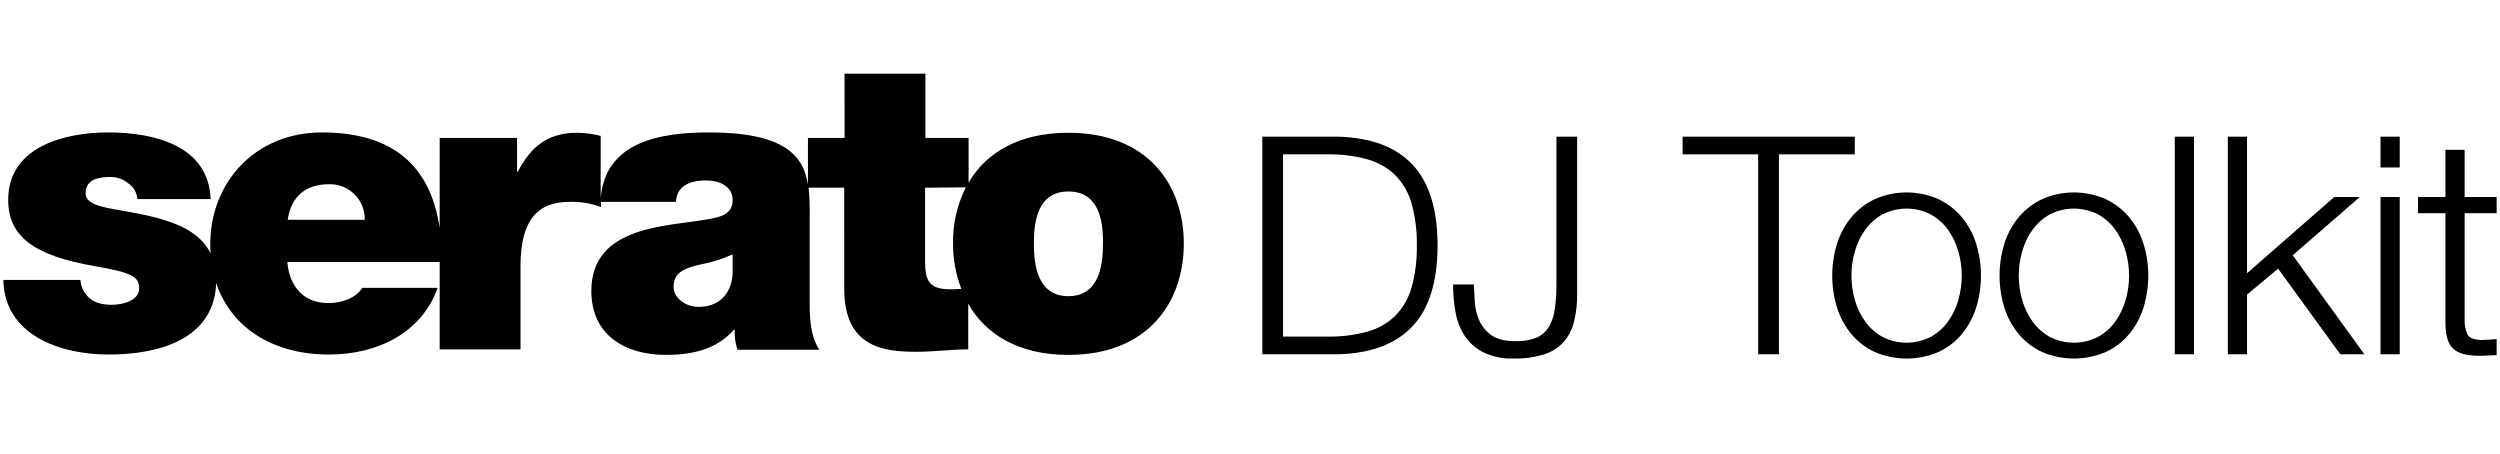
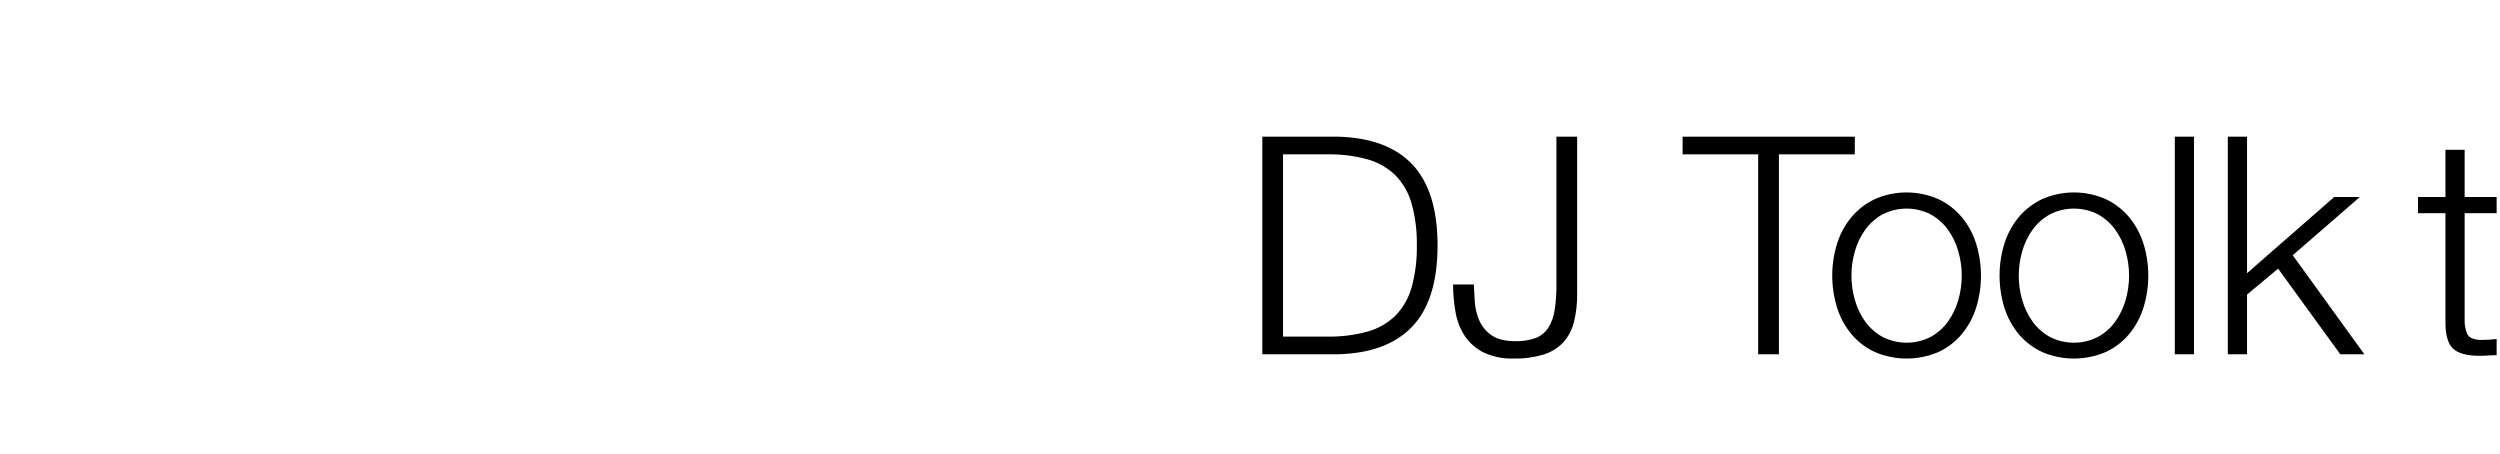
<svg xmlns="http://www.w3.org/2000/svg" version="1.1" id="Layer_1" x="0px" y="0px" viewBox="0 0 743.18 135.01" style="enable-background:new 0 0 743.18 135.01;" xml:space="preserve">
  <style type="text/css">
	.st0{fill:none;}
</style>
  <title>Serato DJ Pro - Colour Black</title>
-   <path d="M287.829,54.461c5.135-8.935,14.891-14.994,29.782-14.994c23.62,0,34.301,15.507,34.301,32.965  s-10.68,33.068-34.3,33.068c-14.891,0-24.647-6.162-29.782-15.199v13.556  c-4.827,0-10.27,0.719-15.404,0.719c-10.167,0-21.463-1.54-21.463-18.793V55.796h-10.578  c0.26,2.765,0.363,5.542,0.308,8.318v25.777c0,4.724,0.205,10.064,2.875,14.069h-24.339  c-0.631-1.92-0.91-3.938-0.822-5.956h-0.205c-5.135,5.854-12.426,7.497-20.231,7.497  c-12.118,0-22.182-5.854-22.182-18.999c0-19.82,23.209-19.101,35.43-21.463  c3.286-0.616,6.573-1.54,6.573-5.546c0-4.211-4.005-5.854-7.908-5.854  c-7.394,0-8.832,3.697-8.935,6.367h-22.285v1.54c-3.019-1.124-6.228-1.648-9.448-1.54  c-9.448,0-14.48,5.546-14.48,18.999v24.852h-24.031V77.876H85.415  c0.616,7.189,4.724,12.221,12.221,12.221c3.902,0,8.113-1.438,10.064-4.519h22.388  c-4.827,13.556-18.075,19.82-32.349,19.82c-16.021,0-28.858-7.497-33.479-21.258v0.205  c-0.719,16.534-17.048,21.053-31.939,21.053c-14.788,0-31.014-5.956-31.322-22.182h22.901  c0.143,2.169,1.185,4.179,2.875,5.546c1.232,1.13,3.492,1.849,6.47,1.849  c3.184,0,8.113-1.232,8.113-4.827s-2.054-4.724-13.248-6.675c-18.28-3.184-25.674-8.935-25.674-19.718  c0-15.918,17.048-20.026,29.679-20.026c13.556,0,29.885,3.8,30.501,19.82h-21.772  c-0.137-1.921-1.163-3.668-2.773-4.724c-1.506-1.227-3.398-1.881-5.34-1.849  c-3.389,0-7.291,0.719-7.291,4.827c0,1.849,1.438,2.67,2.773,3.286  c4.005,1.746,13.042,2.157,21.053,4.827c5.648,1.746,10.783,4.621,13.351,9.756v0.103  c-0.085-0.956-0.12-1.916-0.103-2.875c0-18.28,13.35-33.171,33.171-33.171  c21.361,0,32.349,10.167,35.019,28.447V41.008h23.004v10.064h0.205  c3.902-7.497,8.935-11.605,17.664-11.605c2.355,0.041,4.698,0.351,6.983,0.924v18.588  c1.335-16.842,17.664-19.615,32.247-19.615c22.49,0,28.036,6.983,29.371,15.507v-13.864h10.886V21.906  h24.031v19.101h12.837v13.453H287.829z M108.419,65.347c0.15-5.692-4.344-10.428-10.036-10.578  c-0.181-0.005-0.361-0.005-0.542,0c-7.189,0-11.297,3.8-12.324,10.578H108.419z M217.79,75.616  c-3.016,1.375-6.189,2.375-9.448,2.978c-5.34,1.232-8.113,2.567-8.113,6.778  c0,2.876,3.184,5.854,7.497,5.854c5.443,0,9.653-3.286,10.064-9.859v-5.751L217.79,75.616z   M274.992,55.796V77.67c0,5.854,1.335,8.318,7.394,8.318c1.13,0,2.259,0,3.389-0.103l0,0  c-1.655-4.327-2.491-8.924-2.465-13.556c-0.084-5.77,1.219-11.475,3.8-16.637L274.992,55.796z   M317.611,56.926c-9.14,0-10.27,8.832-10.27,15.507s1.232,15.61,10.27,15.61  s10.27-8.935,10.27-15.61C327.983,65.758,326.751,56.926,317.611,56.926" />
  <path d="M397.629,40.629c9.845,0.241,17.26,3.004,22.243,8.288c4.982,5.286,7.474,13.305,7.474,24.055  c0,10.752-2.491,18.77-7.474,24.055c-4.983,5.286-12.398,8.05-22.243,8.29h-22.378V40.629H397.629z   M394.549,100.061c4.053,0.078,8.095-0.426,12.005-1.495c3.12-0.861,5.971-2.497,8.289-4.756  c2.282-2.361,3.933-5.258,4.802-8.425c1.104-4.043,1.623-8.223,1.541-12.413  c0.083-4.189-0.436-8.369-1.541-12.411c-0.869-3.167-2.52-6.065-4.802-8.427  c-2.319-2.258-5.17-3.893-8.289-4.756c-3.91-1.069-7.953-1.572-12.005-1.495h-13.137v54.179  L394.549,100.061z" />
  <path d="M468.842,40.629v46.658c0.05,2.9-0.285,5.794-0.996,8.607  c-0.563,2.228-1.668,4.283-3.217,5.981c-1.604,1.647-3.598,2.862-5.797,3.532  c-2.865,0.852-5.846,1.249-8.834,1.177c-3.125,0.12-6.233-0.517-9.06-1.856  c-2.232-1.128-4.136-2.814-5.526-4.893c-1.372-2.132-2.296-4.521-2.717-7.021  c-0.49-2.721-0.732-5.481-0.726-8.246h6.161c0.06,1.391,0.15,3.052,0.272,4.983  c0.112,1.9,0.541,3.768,1.268,5.528c0.758,1.795,1.996,3.346,3.578,4.484  c1.661,1.239,4.092,1.858,7.294,1.858c2.035,0.063,4.064-0.26,5.98-0.951  c1.516-0.592,2.812-1.636,3.714-2.991c0.991-1.584,1.64-3.359,1.903-5.209  c0.392-2.518,0.574-5.063,0.543-7.611V40.629H468.842z" />
  <path d="M551.377,40.629v5.253h-22.559v59.434h-6.161V45.882h-22.469v-5.253H551.377z" />
  <path d="M576.247,59.2c2.666,1.266,5.029,3.089,6.931,5.346c1.913,2.312,3.36,4.974,4.259,7.837  c1.932,6.226,1.932,12.891,0,19.118c-0.899,2.863-2.346,5.525-4.259,7.837  c-1.895,2.252-4.261,4.061-6.931,5.3c-6.045,2.595-12.89,2.595-18.935,0  c-2.67-1.238-5.036-3.047-6.931-5.3c-1.914-2.311-3.361-4.973-4.258-7.837  c-1.933-6.226-1.933-12.892,0-19.118c0.897-2.864,2.344-5.526,4.258-7.837  c1.901-2.258,4.265-4.081,6.931-5.346C563.344,56.543,570.215,56.543,576.247,59.2z M559.622,63.73  c-2.018,1.116-3.765,2.663-5.118,4.53c-1.389,1.935-2.432,4.096-3.081,6.388  c-1.389,4.763-1.389,9.824,0,14.588c0.649,2.291,1.691,4.452,3.081,6.386  c1.352,1.868,3.1,3.415,5.118,4.53c4.495,2.297,9.819,2.297,14.314,0  c2.019-1.116,3.767-2.662,5.119-4.53c1.389-1.934,2.432-4.095,3.08-6.386  c1.389-4.763,1.389-9.824,0-14.588c-0.649-2.292-1.691-4.453-3.08-6.388  c-1.354-1.867-3.102-3.413-5.119-4.53C569.441,61.436,564.118,61.436,559.622,63.73z" />
  <path d="M625.986,59.2c2.666,1.266,5.029,3.089,6.931,5.346c1.913,2.312,3.36,4.974,4.259,7.837  c1.932,6.226,1.932,12.891,0,19.118c-0.899,2.863-2.346,5.525-4.259,7.837  c-1.895,2.252-4.261,4.061-6.931,5.3c-6.045,2.595-12.89,2.595-18.935,0  c-2.67-1.238-5.036-3.047-6.931-5.3c-1.914-2.311-3.361-4.973-4.258-7.837  c-1.933-6.226-1.933-12.892,0-19.118c0.897-2.864,2.344-5.526,4.258-7.837  c1.901-2.258,4.265-4.081,6.931-5.346C613.083,56.543,619.954,56.543,625.986,59.2z M609.361,63.73  c-2.018,1.116-3.765,2.663-5.118,4.53c-1.389,1.935-2.432,4.096-3.081,6.388  c-1.389,4.763-1.389,9.824,0,14.588c0.649,2.291,1.691,4.452,3.081,6.386  c1.352,1.868,3.1,3.415,5.118,4.53c4.495,2.297,9.819,2.297,14.314,0  c2.019-1.116,3.767-2.662,5.119-4.53c1.389-1.934,2.432-4.095,3.08-6.386  c1.389-4.763,1.389-9.824,0-14.588c-0.649-2.292-1.691-4.453-3.08-6.388  c-1.354-1.867-3.102-3.413-5.119-4.53C619.18,61.436,613.857,61.436,609.361,63.73z" />
  <path d="M652.215,40.629v64.687h-5.708V40.629H652.215z" />
  <path d="M667.979,40.629v40.589l25.912-22.65h7.611l-19.933,17.304l21.291,29.445h-7.157l-18.483-25.459  l-9.241,7.702v17.757h-5.708V40.629H667.979z" />
-   <path d="M713.37,40.629v9.151h-5.708v-9.151H713.37z M713.37,58.568v46.749h-5.708v-46.749H713.37z" />
  <path d="M742.181,58.568v4.802h-9.513v31.529c-0.07,1.503,0.193,3.003,0.771,4.393  c0.512,1.057,1.795,1.646,3.85,1.767c1.635-0,3.268-0.091,4.893-0.272v4.802  c-0.847,0-1.692,0.029-2.537,0.091c-0.846,0.06-1.692,0.09-2.537,0.091  c-3.804,0-6.462-0.74-7.973-2.221c-1.51-1.48-2.234-4.213-2.174-8.2V63.37h-8.154v-4.802h8.154  V44.524h5.708v14.043C732.668,58.568,742.181,58.568,742.181,58.568z" />
  <path class="st0" d="M67.31,1.005c-36.7,0-66.5,29.8-66.5,66.5s29.9,66.5,66.6,66.5  c36.7,0,66.5-29.8,66.5-66.5S104.11,1.005,67.31,1.005z" />
</svg>